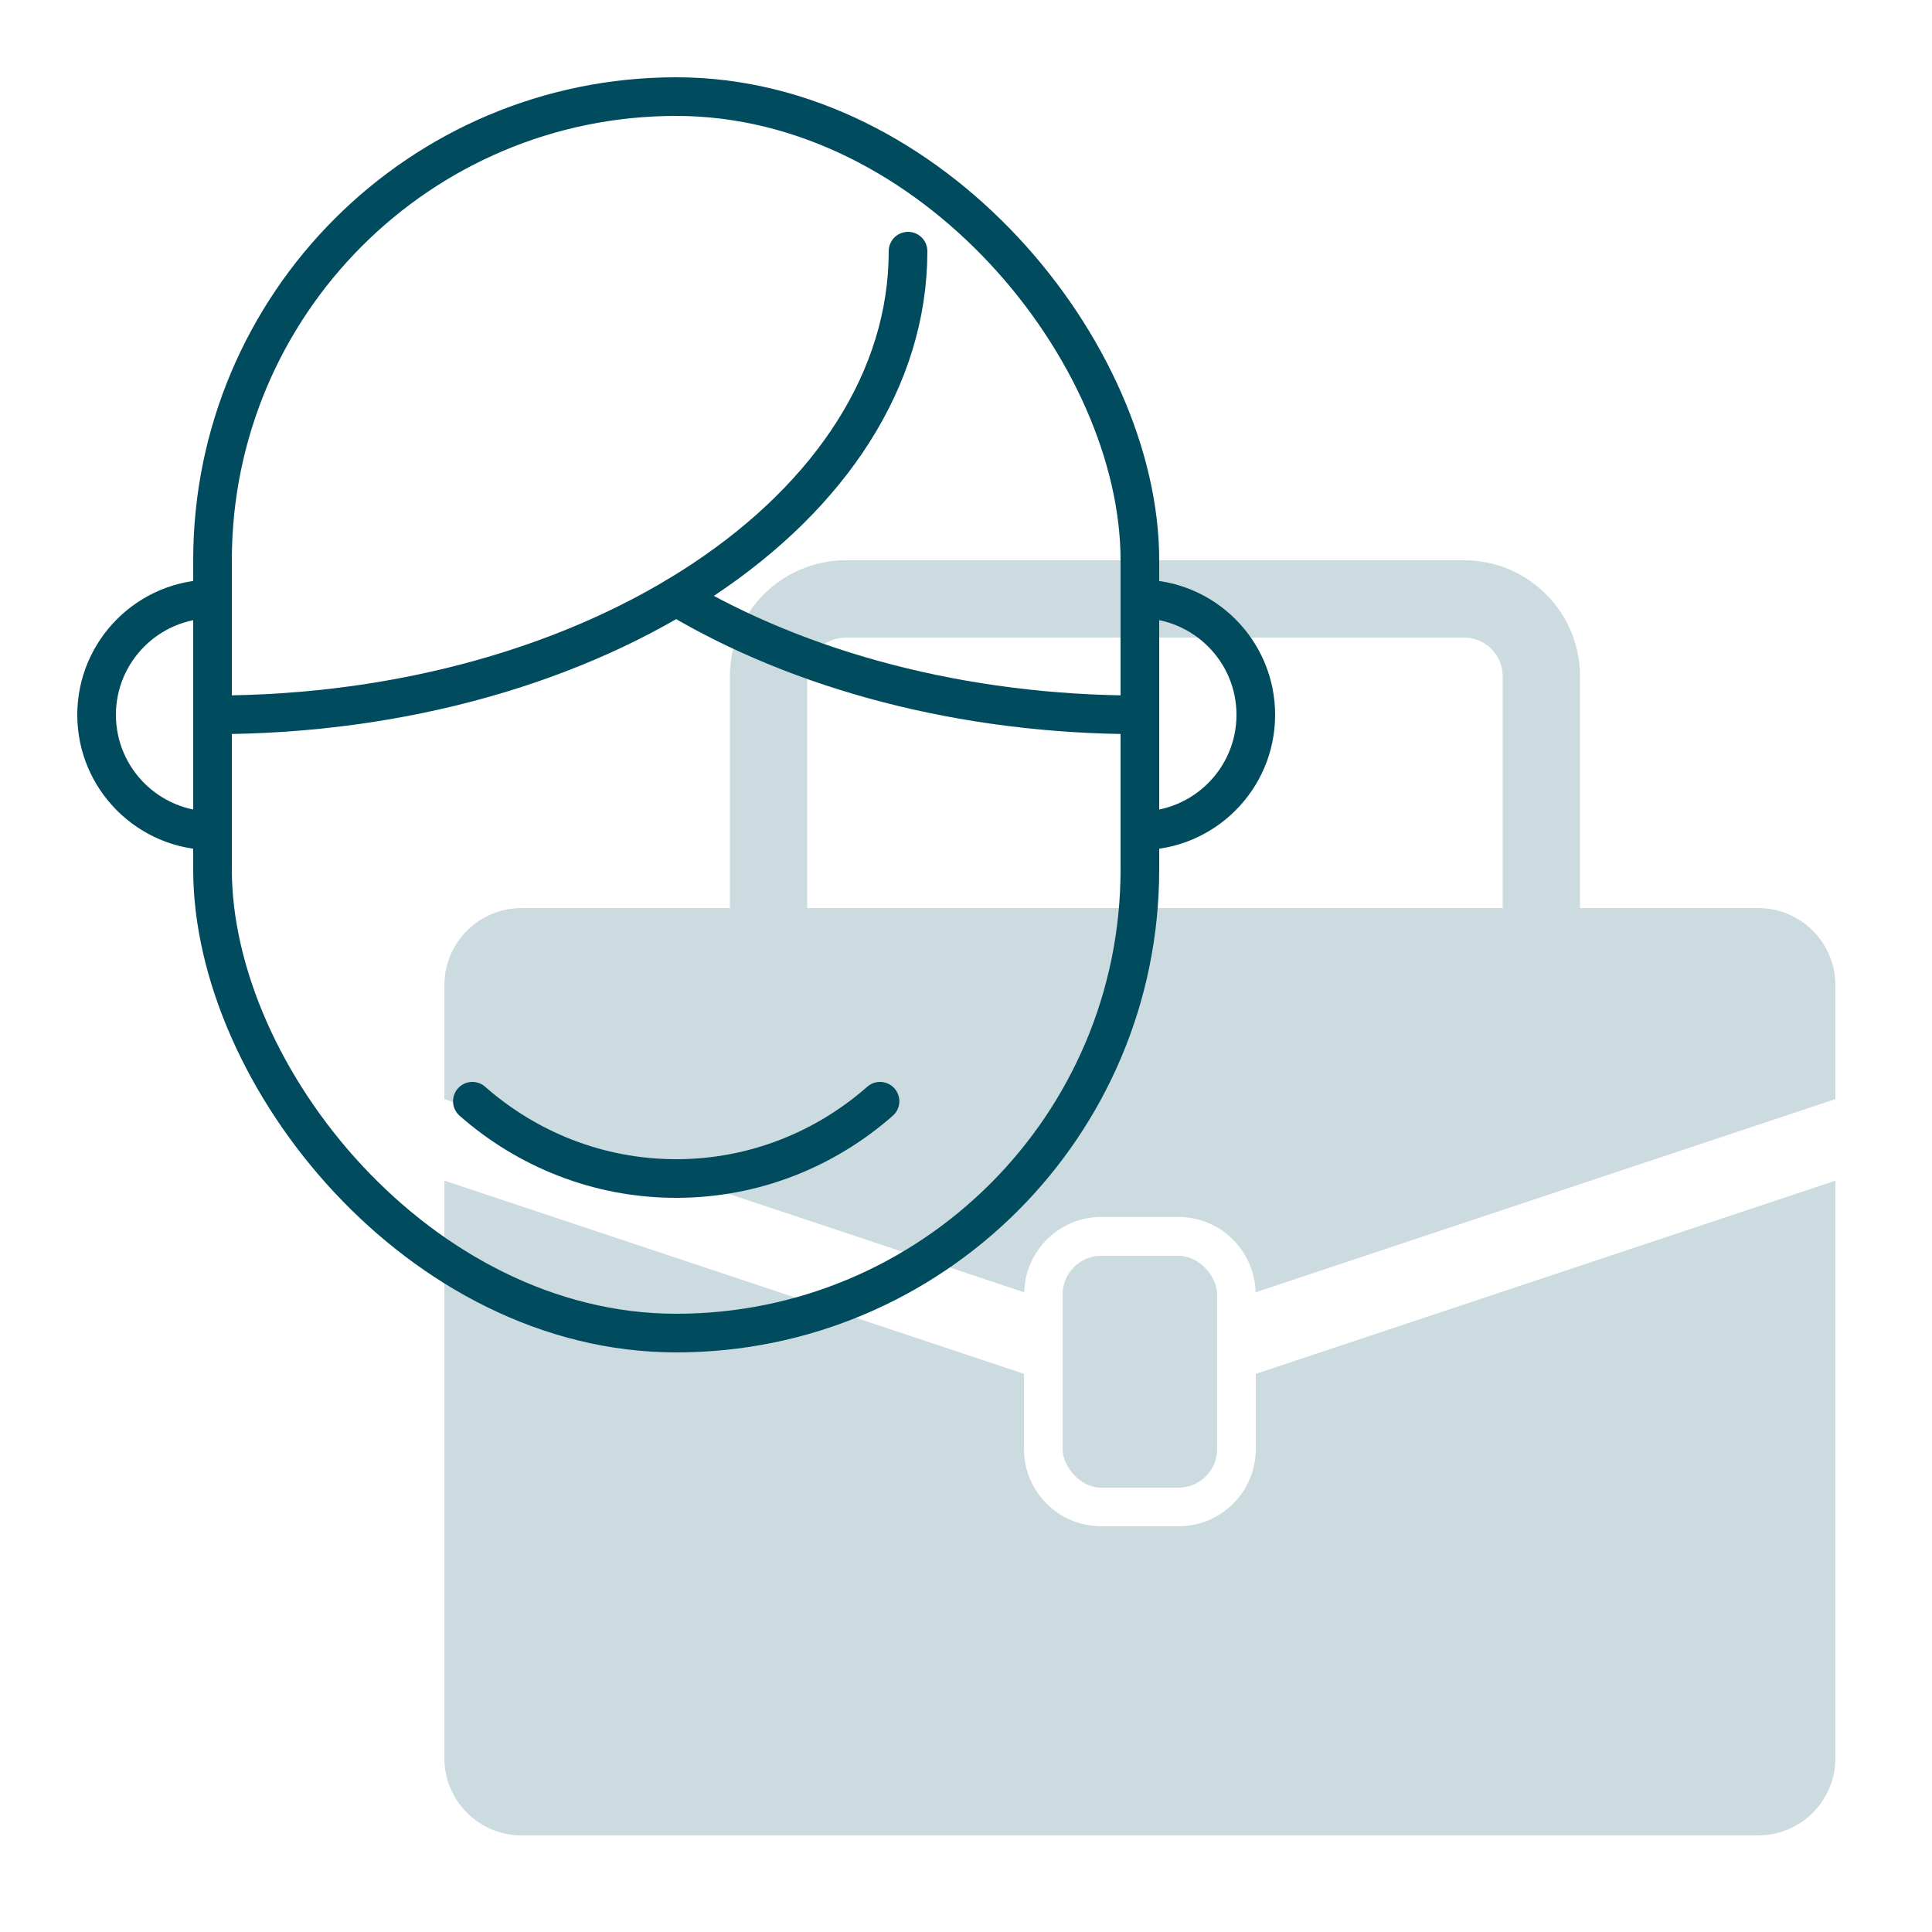
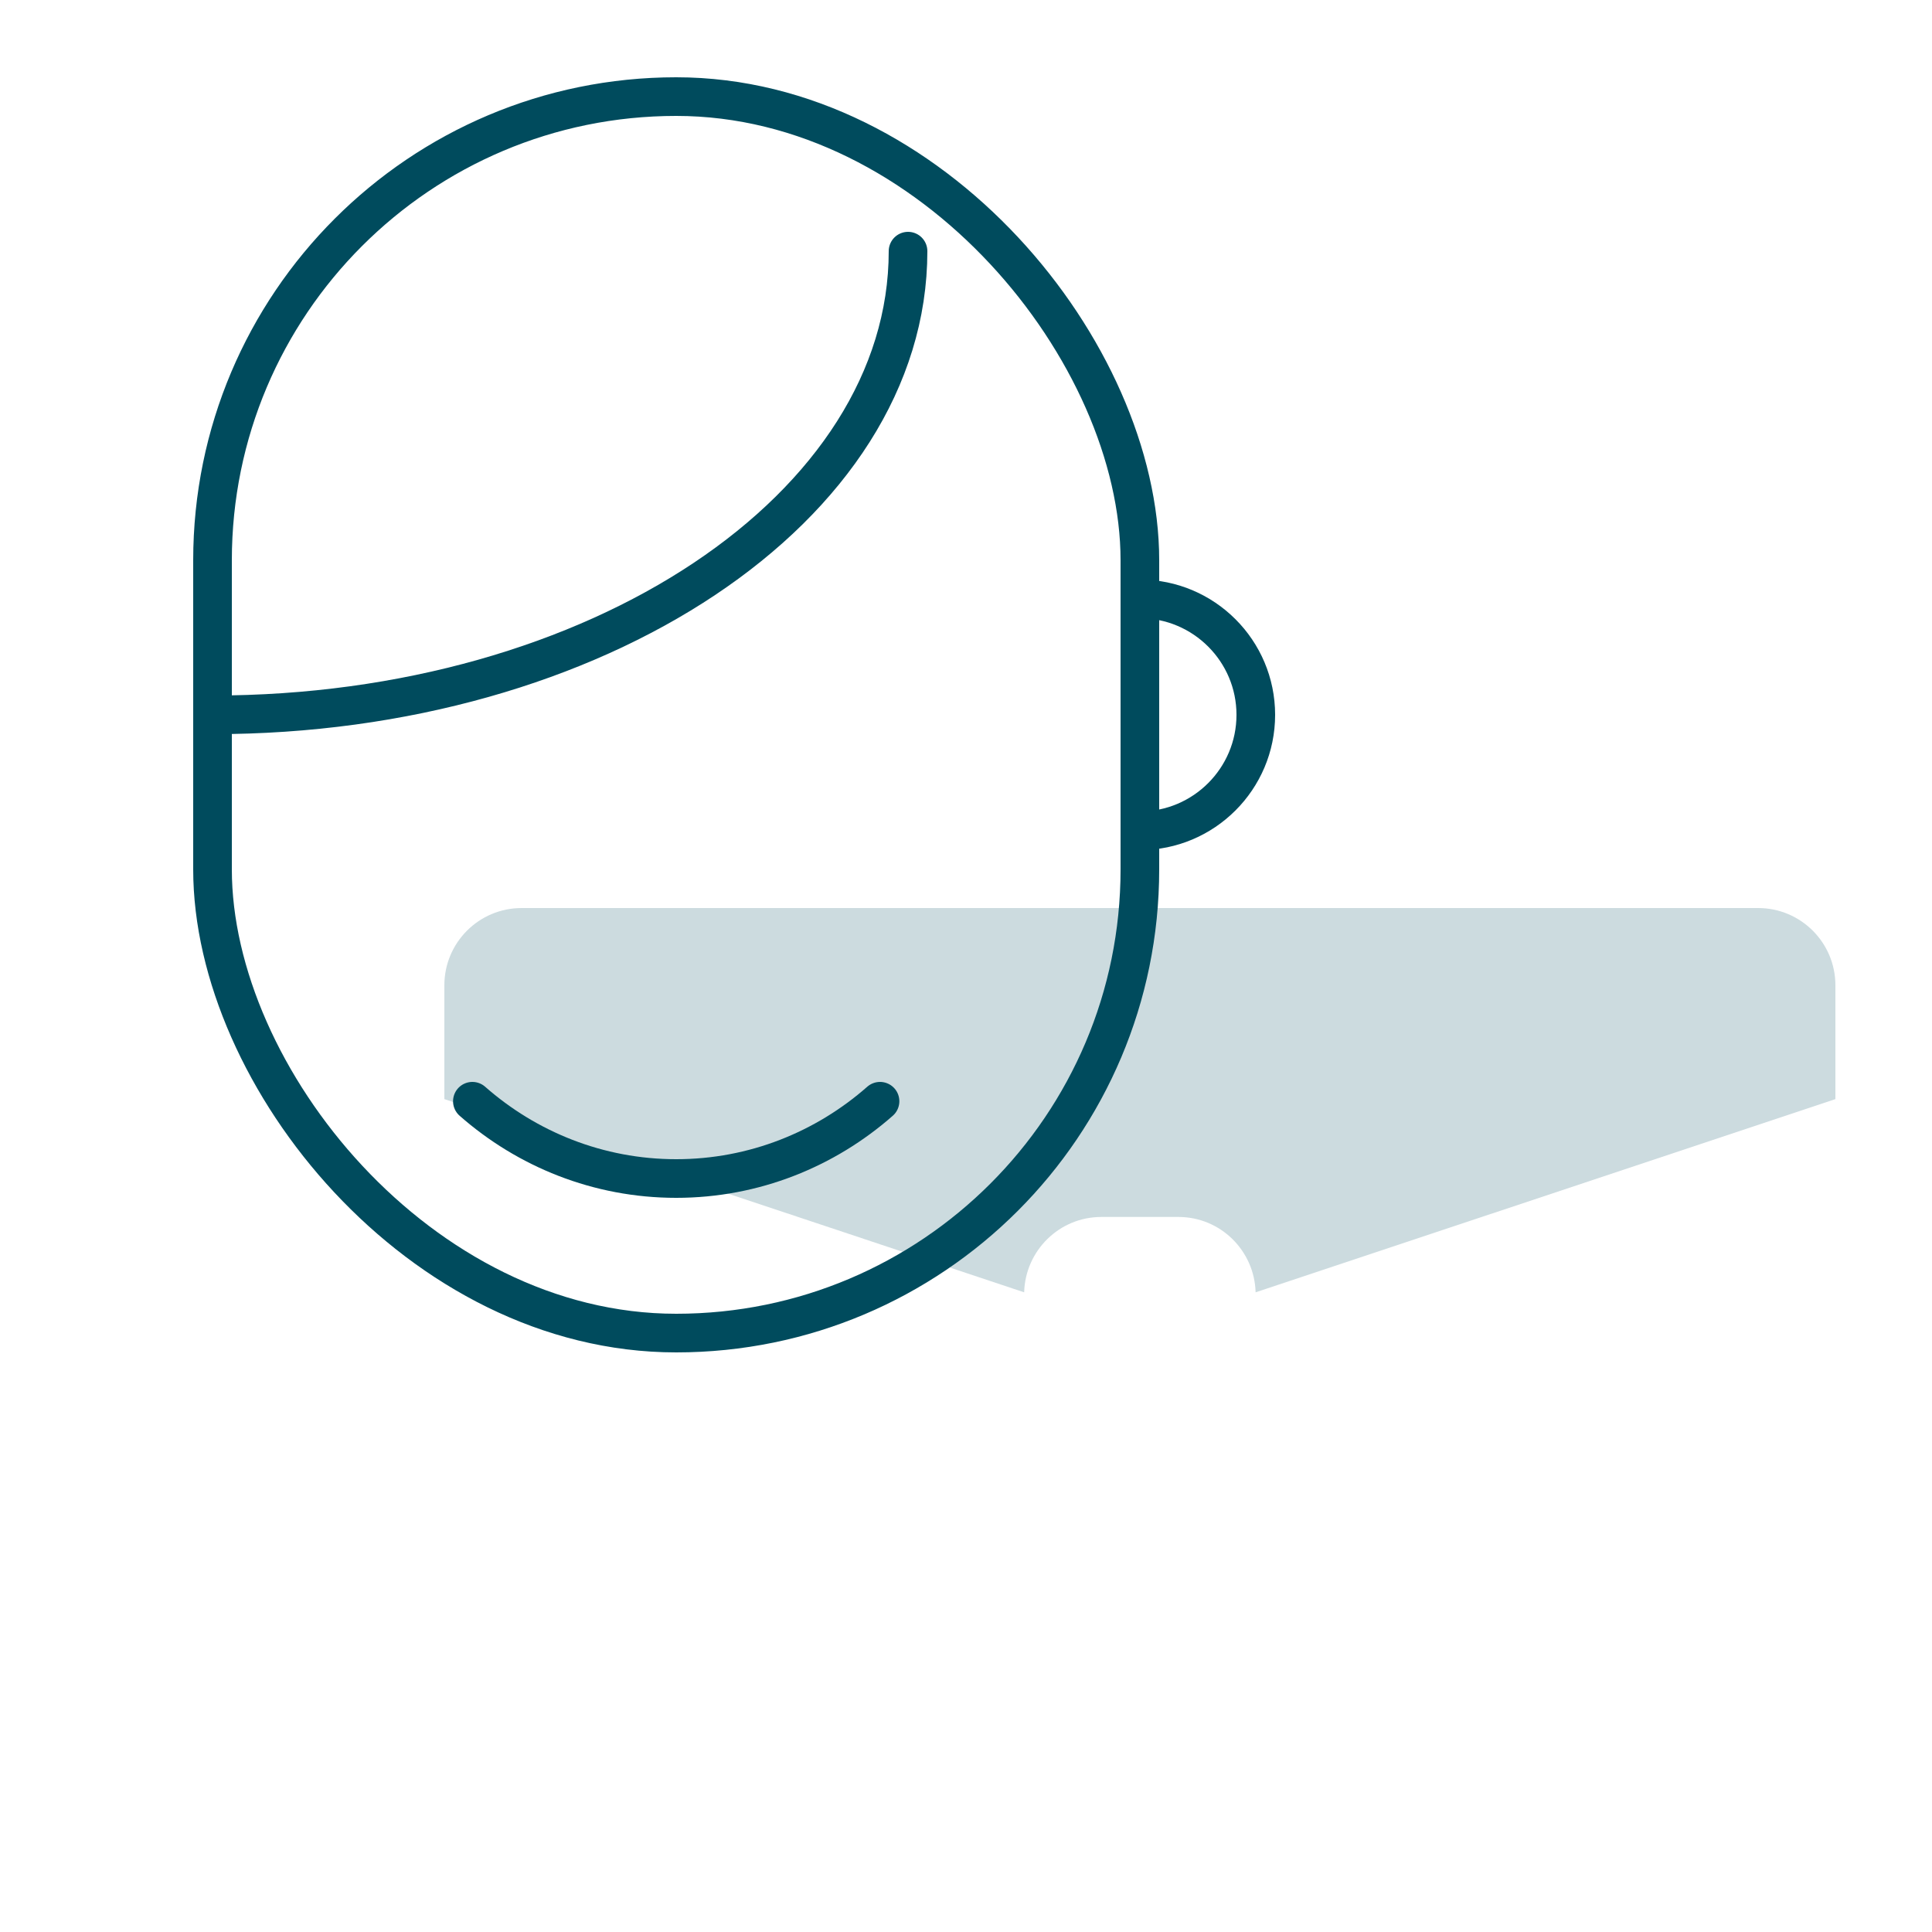
<svg xmlns="http://www.w3.org/2000/svg" id="body" viewBox="0 0 100 100">
  <defs>
    <style>
      .cls-1 {
        fill: none;
        stroke: #004b5d;
        stroke-linecap: round;
        stroke-linejoin: round;
        stroke-width: 2px;
      }

      .cls-2 {
        fill: #ccdbdf;
      }
    </style>
  </defs>
  <g>
-     <path class="cls-2" d="M81.78,47h-4v-12c0-1.1-.9-2-2-2h-32c-1.1,0-2,.9-2,2v12h-4v-12c0-3.31,2.69-6,6-6h32c3.31,0,6,2.69,6,6v12Z" />
    <g>
      <path class="cls-2" d="M91,47H27c-2.21,0-4,1.79-4,4v5.89l30.01,10c.06-2.16,1.82-3.9,3.99-3.9h4c2.17,0,3.93,1.74,3.99,3.9l30.01-10v-5.89c0-2.21-1.79-4-4-4Z" />
-       <path class="cls-2" d="M65,71.11v3.89c0,2.21-1.79,4-4,4h-4c-2.21,0-4-1.79-4-4v-3.89l-30-10v29.89c0,2.21,1.79,4,4,4h64c2.21,0,4-1.79,4-4v-29.89l-30,10Z" />
-       <rect class="cls-2" x="55" y="65" width="8" height="12" rx="2" ry="2" />
    </g>
  </g>
  <g>
    <rect class="cls-1" x="11" y="5" width="48" height="64" rx="24" ry="24" />
    <path class="cls-1" d="M24.45,57c2.82,2.48,6.51,4,10.55,4s7.73-1.52,10.55-4" />
-     <path class="cls-1" d="M11,43c-3.31,0-6-2.69-6-6s2.69-6,6-6" />
    <path class="cls-1" d="M59,31c3.31,0,6,2.69,6,6s-2.69,6-6,6" />
    <path class="cls-1" d="M11,37h0c19.88,0,36-10.75,36-24" />
-     <path class="cls-1" d="M59,37h0c-9.22,0-17.63-2.31-24-6.11" />
  </g>
</svg>